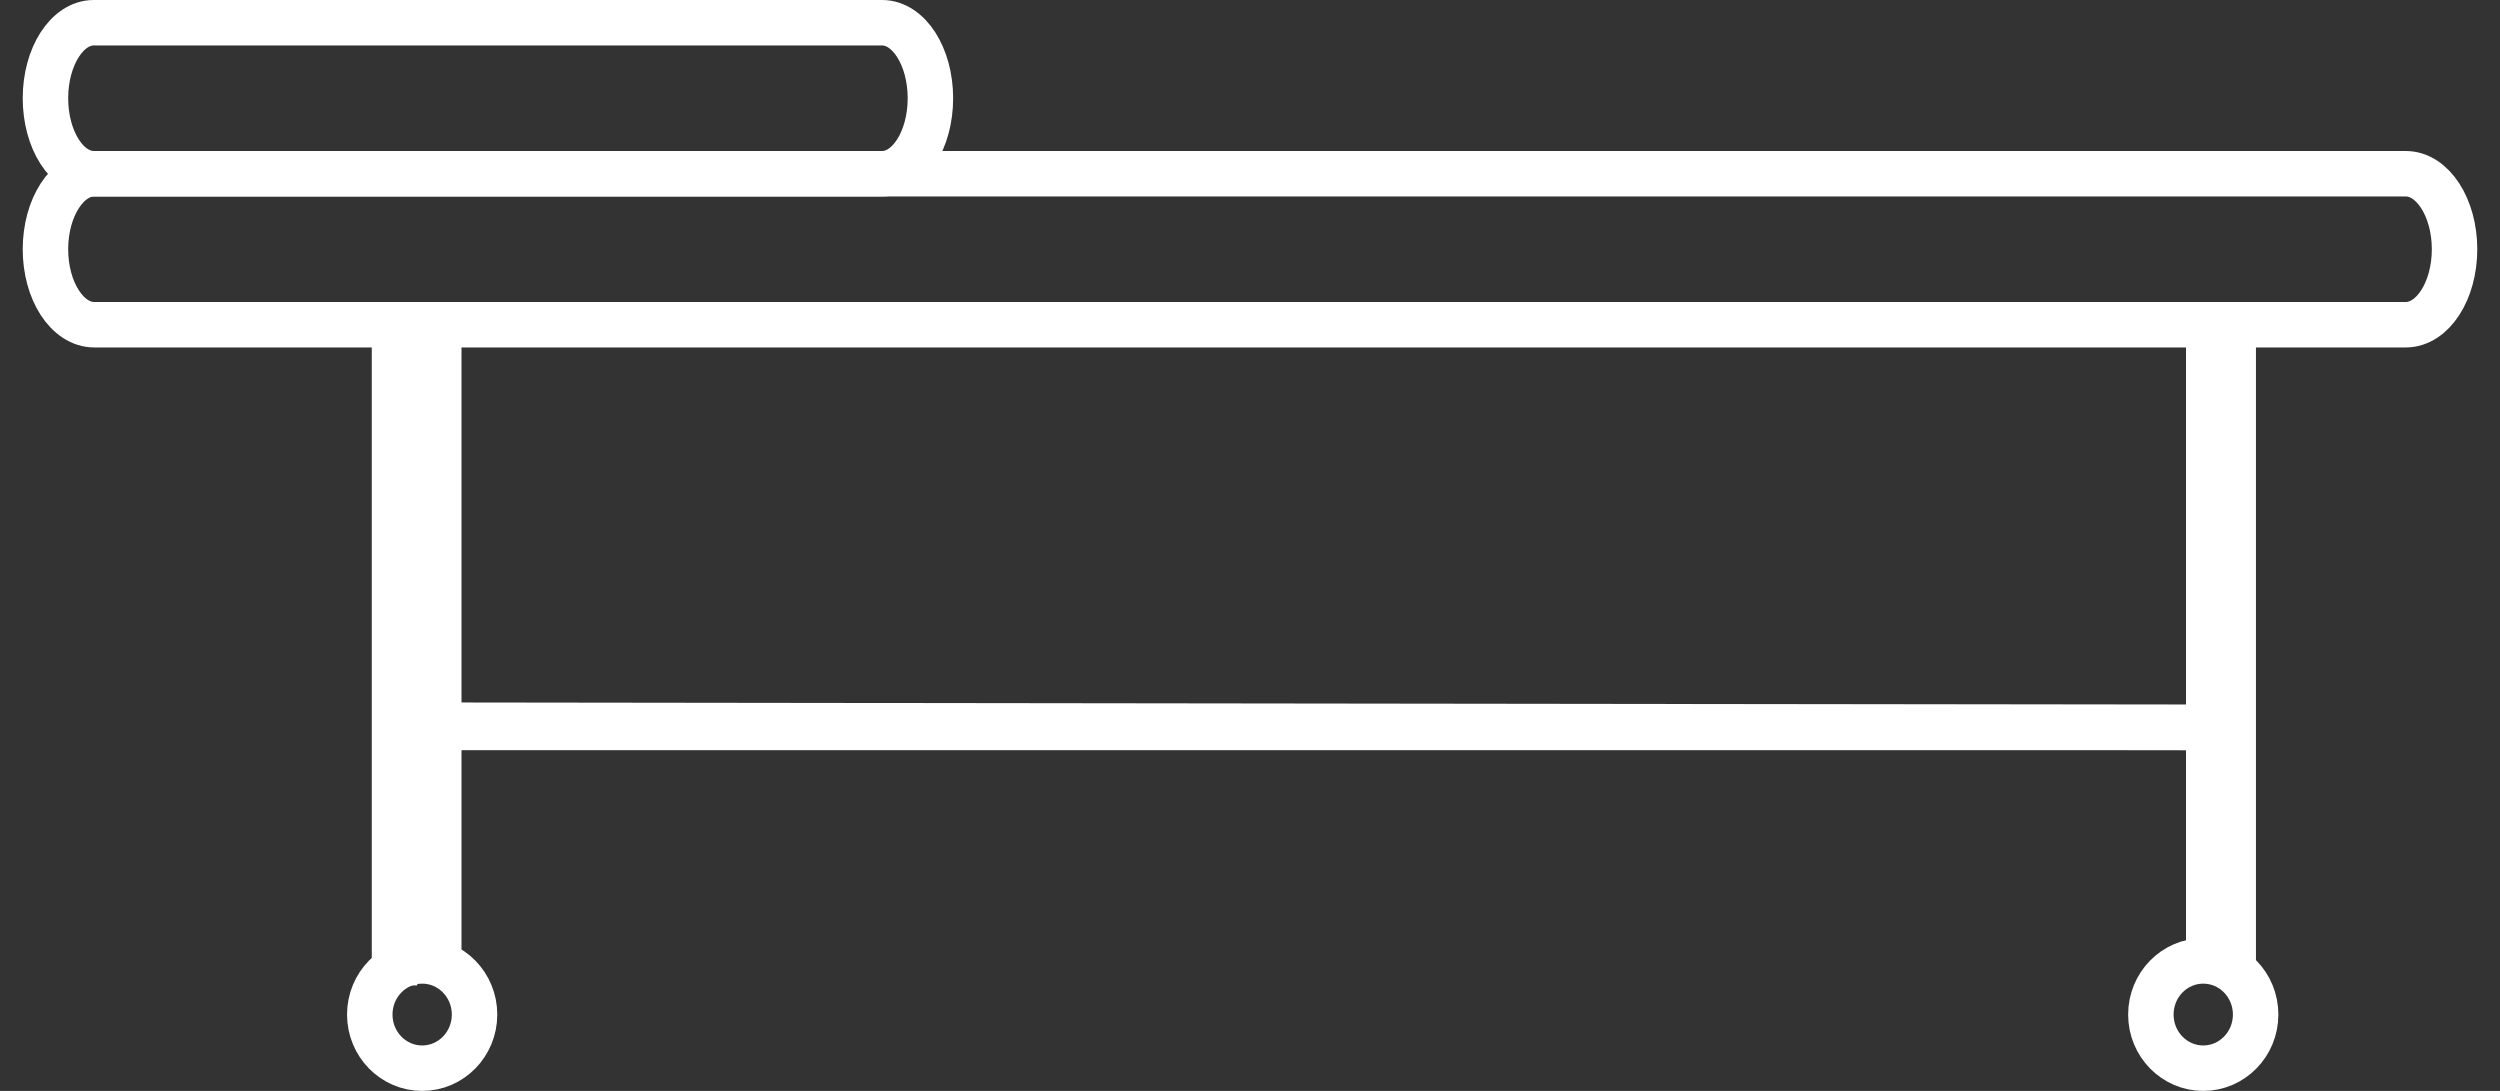
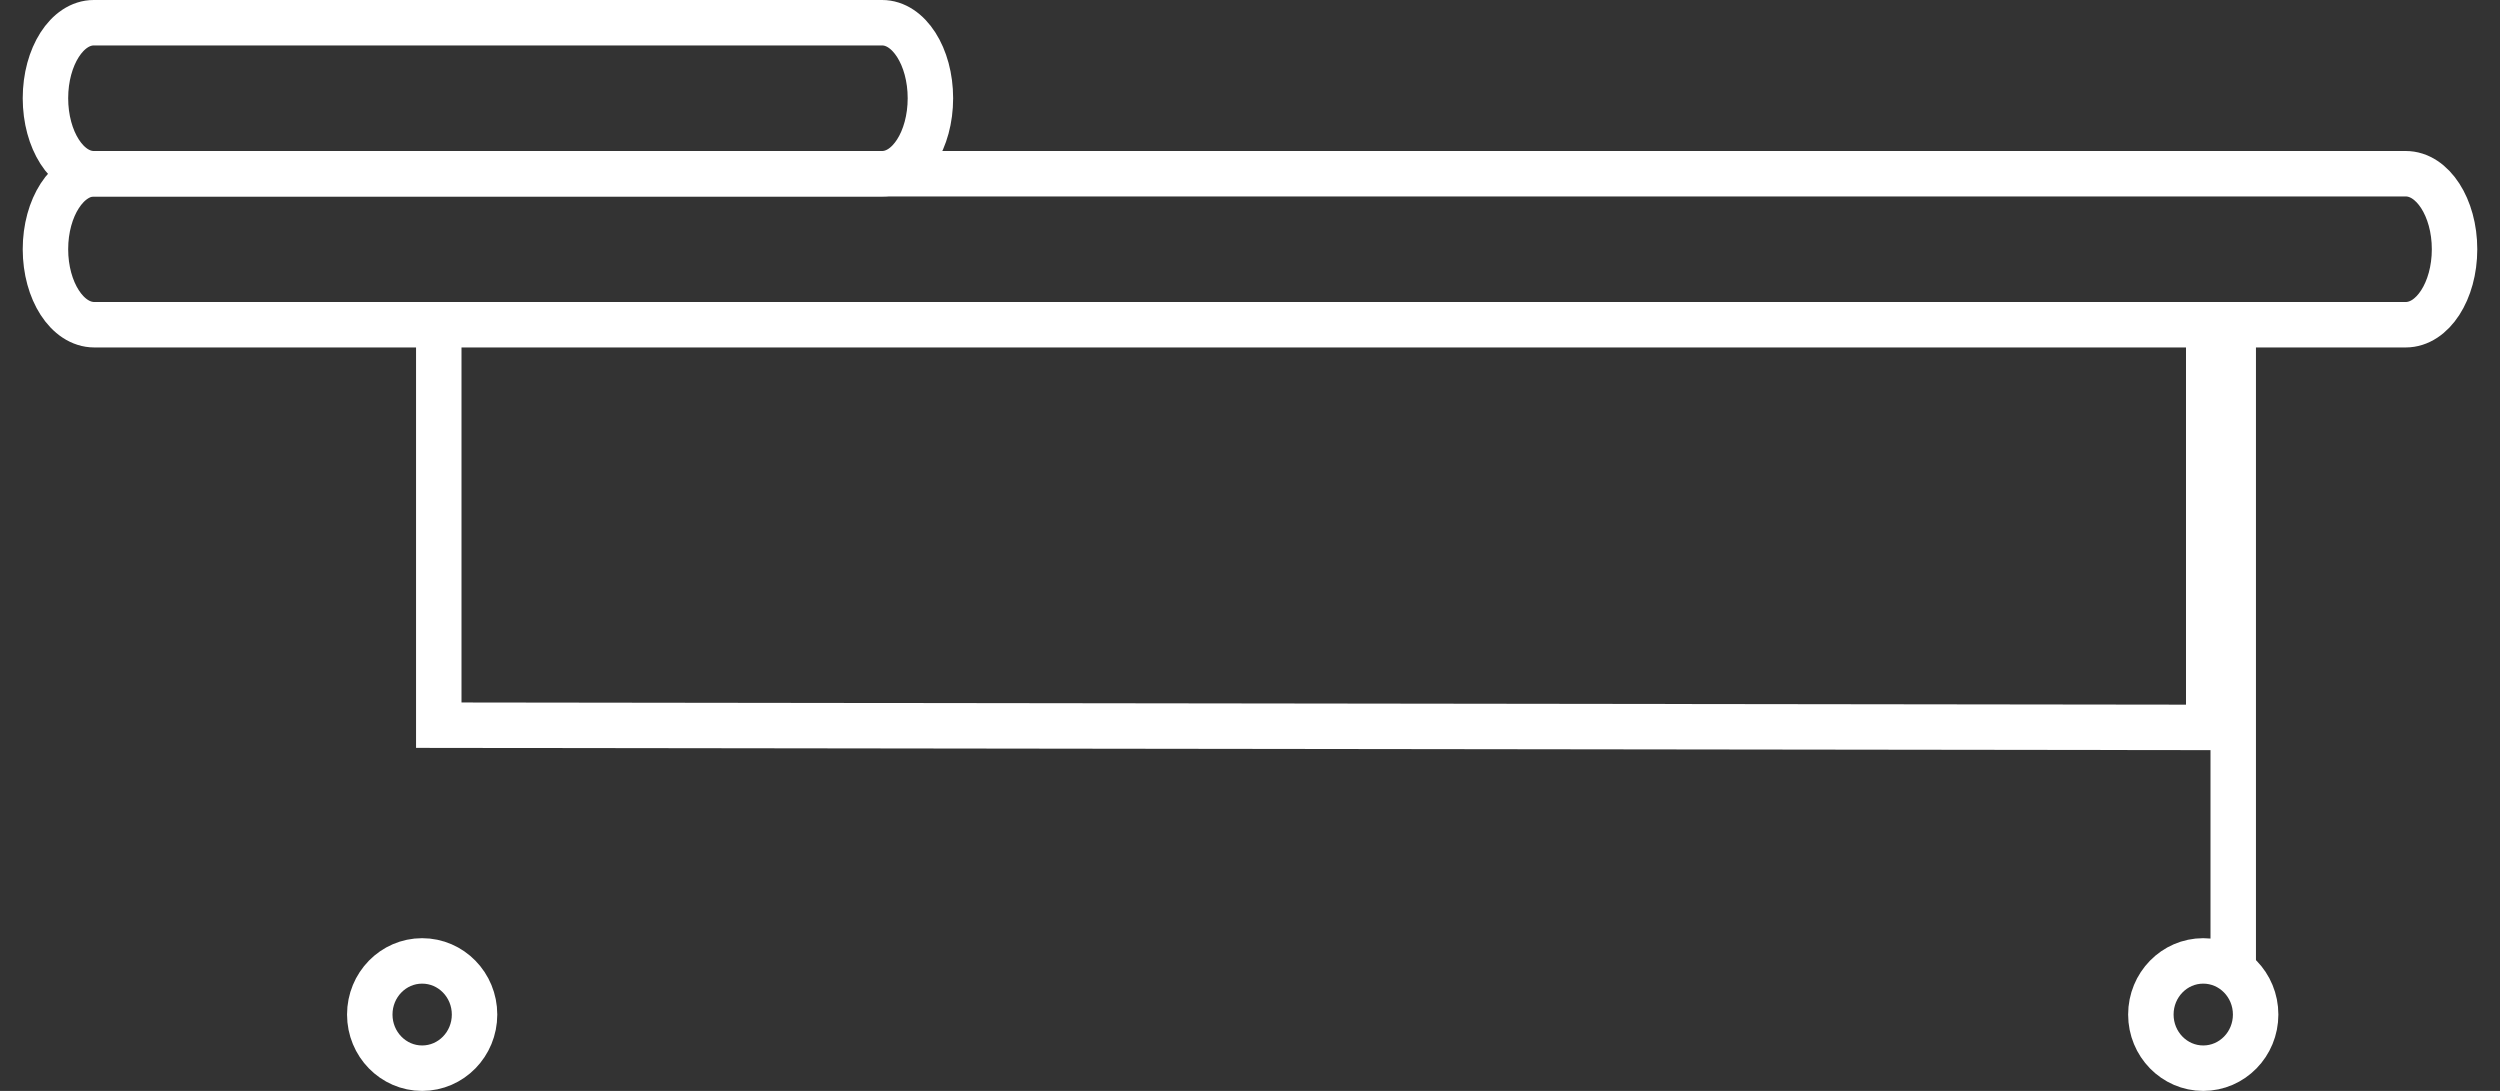
<svg xmlns="http://www.w3.org/2000/svg" width="55" height="24" viewBox="0 0 55 24" fill="none">
  <rect x="0" y="0" width="55" height="24" fill="#333333" stroke="none" />
  <path d="M52.926 3.822H2.074C1.481 3.822 1 4.566 1 5.483C1 6.401 1.481 7.144 2.074 7.144H52.926C53.519 7.144 54 6.401 54 5.483C54 4.566 53.519 3.822 52.926 3.822Z" stroke="white" stroke-miterlimit="10" />
  <path d="M19.407 0.5H2.063C1.476 0.5 1 1.244 1 2.161C1 3.079 1.476 3.822 2.063 3.822H19.407C19.994 3.822 20.469 3.079 20.469 2.161C20.469 1.244 19.994 0.5 19.407 0.5Z" stroke="white" stroke-miterlimit="10" />
-   <path d="M8.679 6.839V21.679" stroke="white" stroke-miterlimit="10" />
  <path d="M9.653 7.144V15.954L48.592 16.003V7.144" stroke="white" stroke-miterlimit="10" />
  <path d="M49.131 6.839V21.567" stroke="white" stroke-miterlimit="10" />
-   <path d="M9.653 21.541V16.004H48.592V21.541" stroke="white" stroke-miterlimit="10" />
  <path d="M9.287 23.5C9.924 23.5 10.44 22.972 10.44 22.32C10.44 21.668 9.924 21.14 9.287 21.14C8.651 21.14 8.135 21.668 8.135 22.32C8.135 22.972 8.651 23.5 9.287 23.5Z" stroke="white" stroke-miterlimit="10" />
  <path d="M48.471 23.5C49.108 23.5 49.624 22.972 49.624 22.32C49.624 21.668 49.108 21.14 48.471 21.14C47.835 21.14 47.319 21.668 47.319 22.32C47.319 22.972 47.835 23.5 48.471 23.5Z" stroke="white" stroke-miterlimit="10" />
</svg>